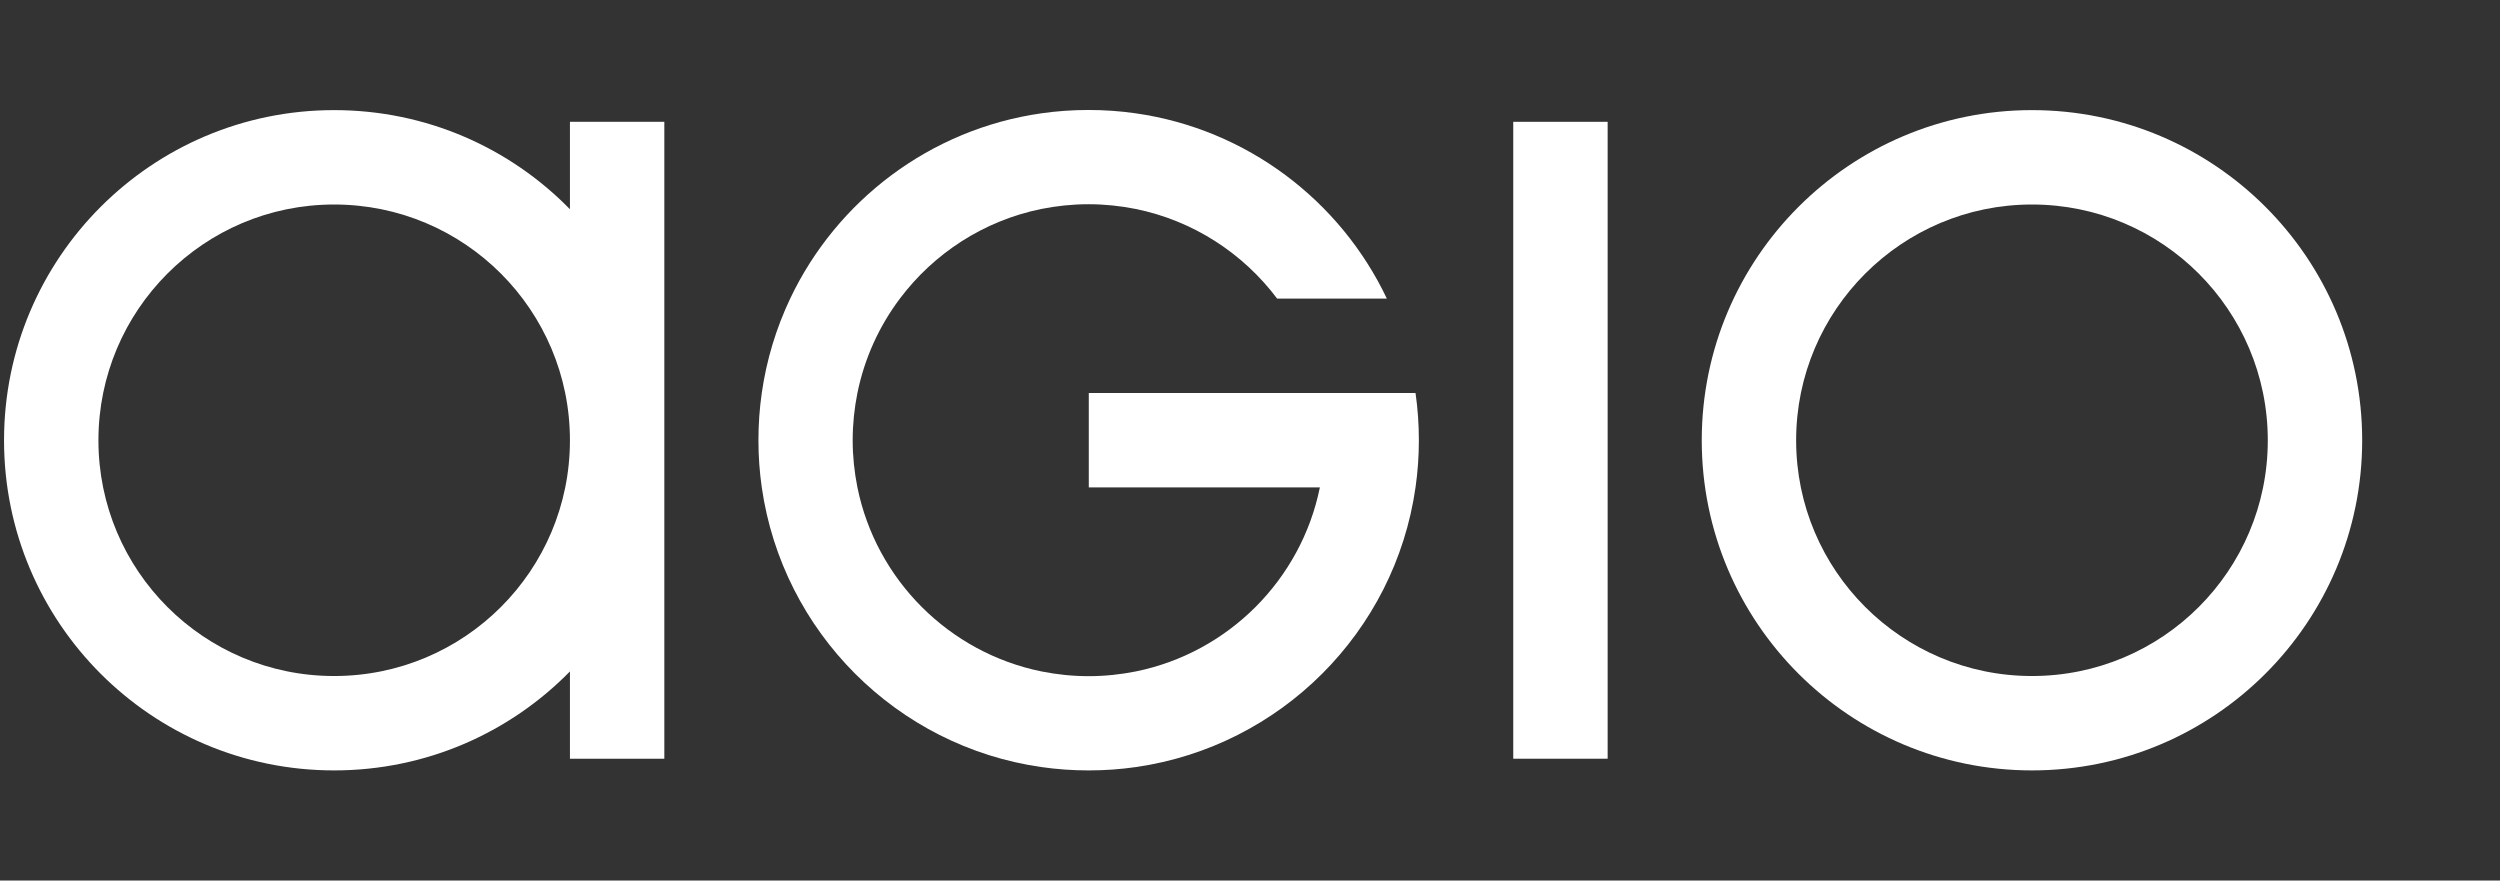
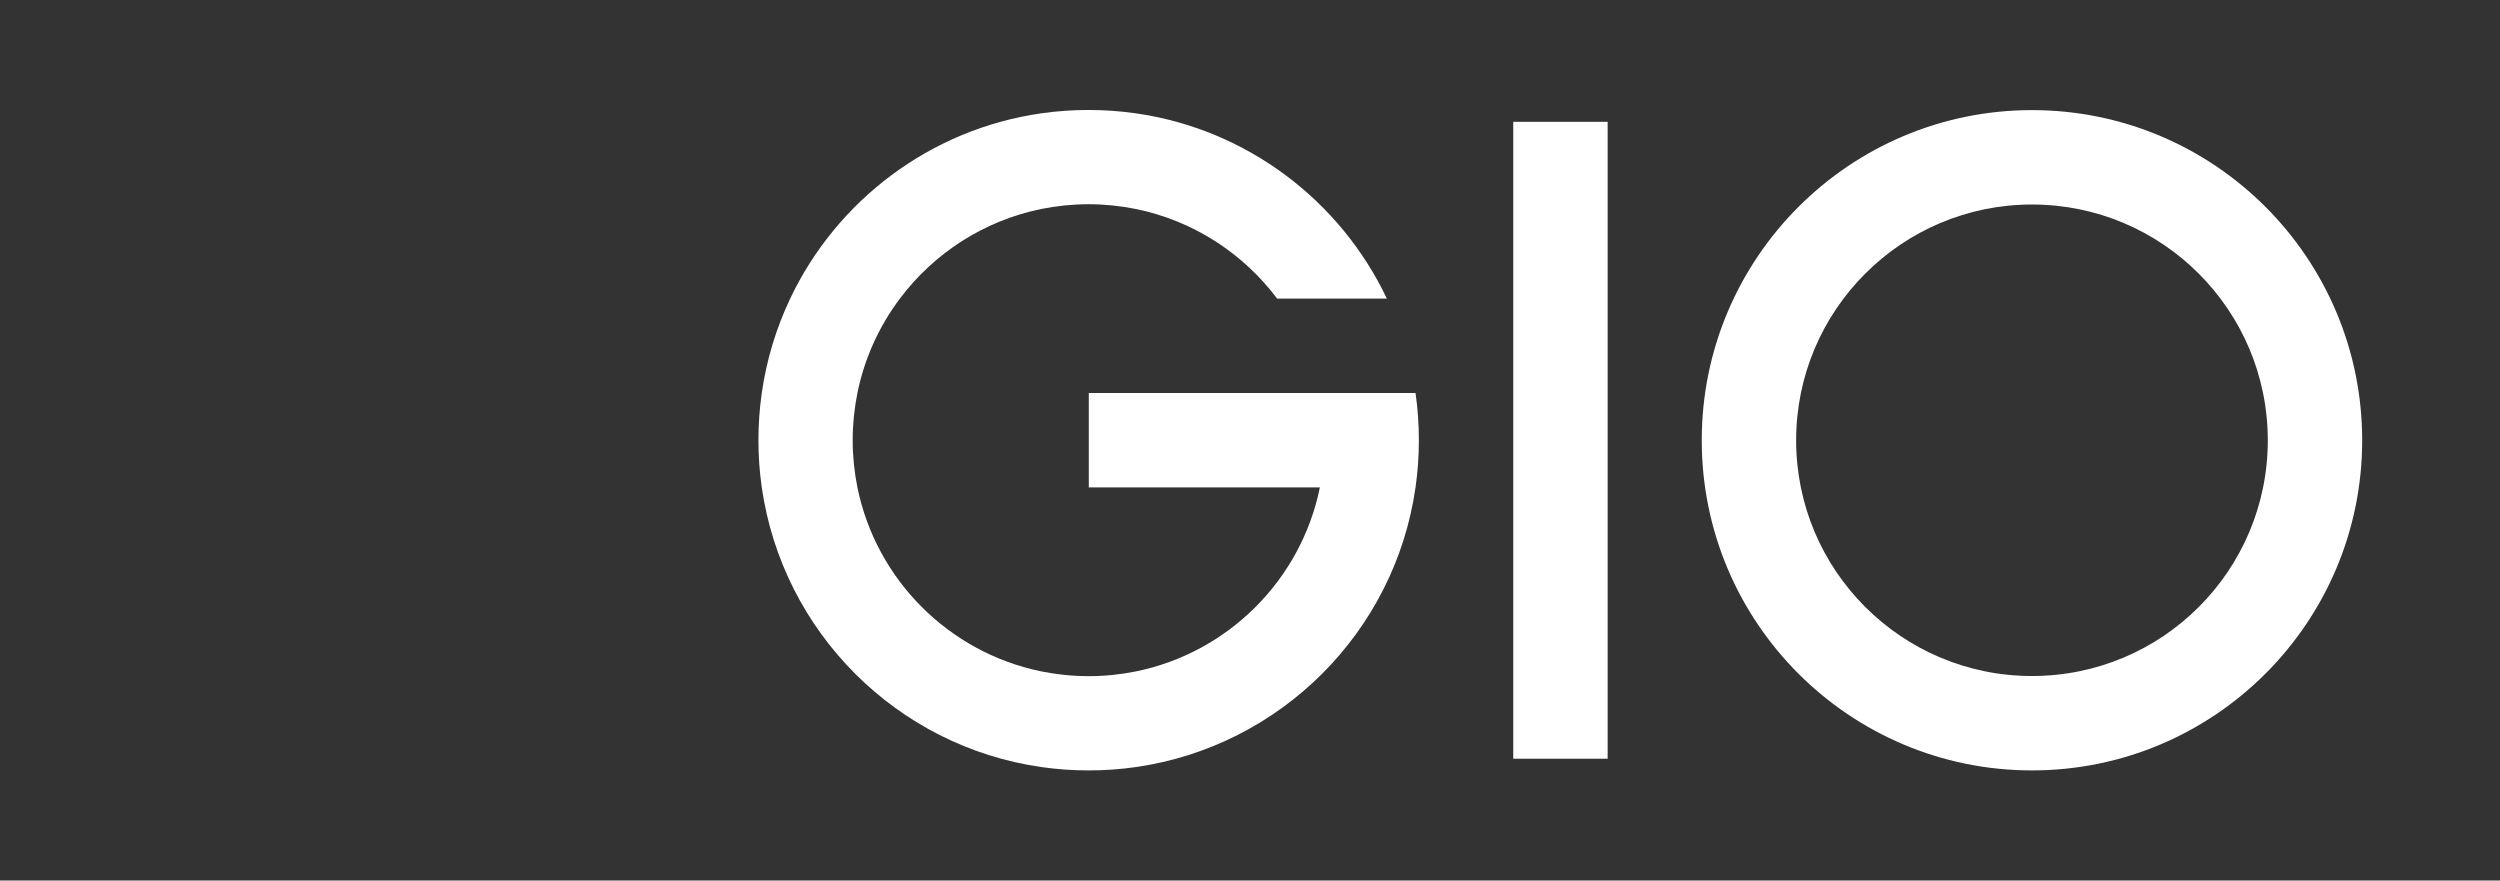
<svg xmlns="http://www.w3.org/2000/svg" id="Layer_1" data-name="Layer 1" viewBox="0 0 179.58 63.25">
  <rect x="0" y="0" width="179.58" height="63.25" fill="#333333" stroke="none" />
  <defs>
    <style>
      .cls-1 {
        fill: #fff;
      }
    </style>
  </defs>
-   <path class="cls-1" d="M40.94,8.75v6.28c-4.3-4.4-10.3-7.12-16.94-7.12C10.9,7.91,.29,18.53,.29,31.63s10.61,23.71,23.71,23.71c6.64,0,12.64-2.72,16.94-7.11v6.27h6.78V8.75h-6.78ZM24,48.56c-9.36,0-16.93-7.58-16.93-16.93S14.64,14.69,24,14.69s16.94,7.58,16.94,16.94-7.58,16.93-16.94,16.93Z" />
  <path class="cls-1" d="M101.92,31.62c0,1.15-.08,2.28-.24,3.39-1.48,10.39-9.7,18.6-20.09,20.09-1.11,.16-2.24,.24-3.39,.24s-2.28-.08-3.39-.24c-10.39-1.48-18.6-9.7-20.09-20.09-.16-1.11-.24-2.24-.24-3.39s.08-2.28,.24-3.39c.34-2.39,1.04-4.67,2.04-6.78,3.34-7.04,10.05-12.17,18.04-13.31,1.11-.16,2.24-.24,3.39-.24s2.28,.08,3.39,.24c7.99,1.14,14.7,6.27,18.04,13.31h-7.88c-2.44-3.25-6.03-5.6-10.16-6.44-1.1-.22-2.23-.34-3.39-.34s-2.29,.12-3.39,.34c-4.13,.84-7.72,3.19-10.16,6.44-1.48,1.97-2.54,4.27-3.05,6.78-.22,1.1-.34,2.23-.34,3.39s.12,2.29,.34,3.39c1.35,6.64,6.58,11.87,13.22,13.22,1.1,.22,2.23,.34,3.39,.34s2.29-.12,3.39-.34c6.64-1.35,11.87-6.58,13.22-13.22h-16.6v-6.78h23.47c.16,1.11,.24,2.24,.24,3.39Z" />
  <path class="cls-1" d="M145.96,7.91c-13.09,0-23.72,10.62-23.72,23.72s10.63,23.71,23.72,23.71,23.72-10.62,23.72-23.71-10.61-23.72-23.72-23.72Zm0,40.65c-9.35,0-16.94-7.58-16.94-16.93s7.59-16.94,16.94-16.94,16.94,7.58,16.94,16.94-7.58,16.93-16.94,16.93Z" />
  <rect class="cls-1" x="108.7" y="8.75" width="6.78" height="45.75" />
</svg>